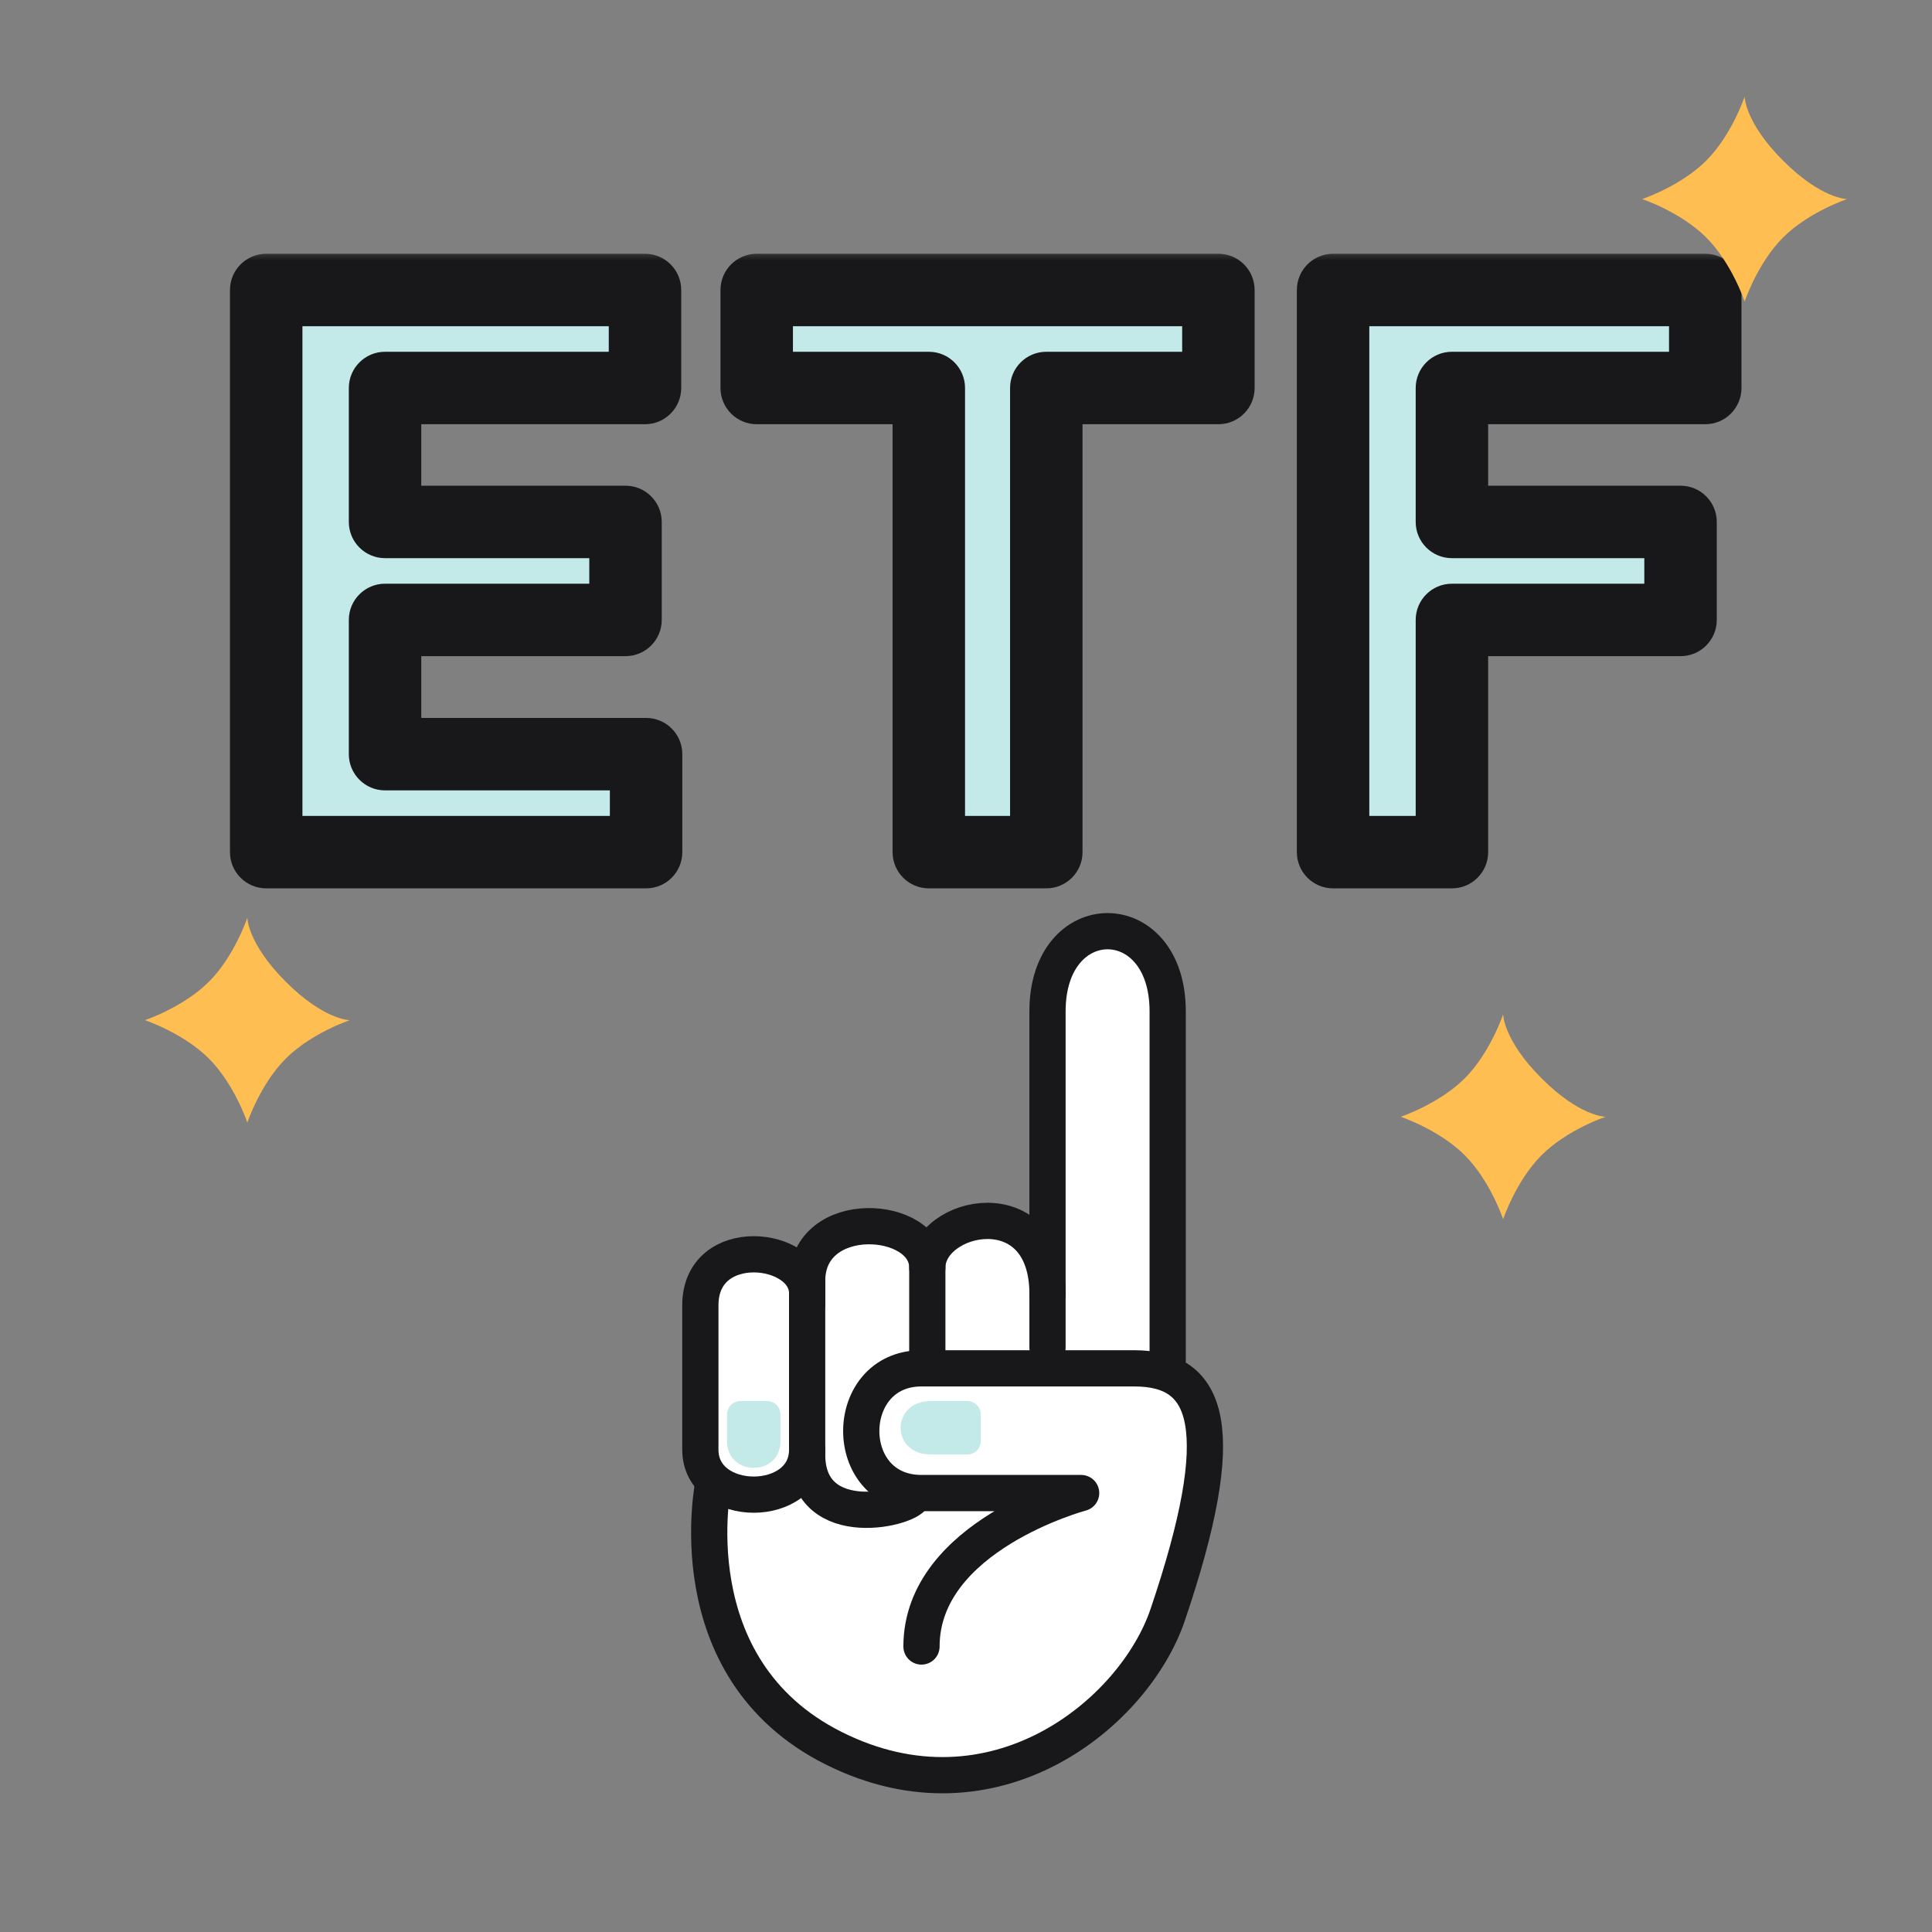
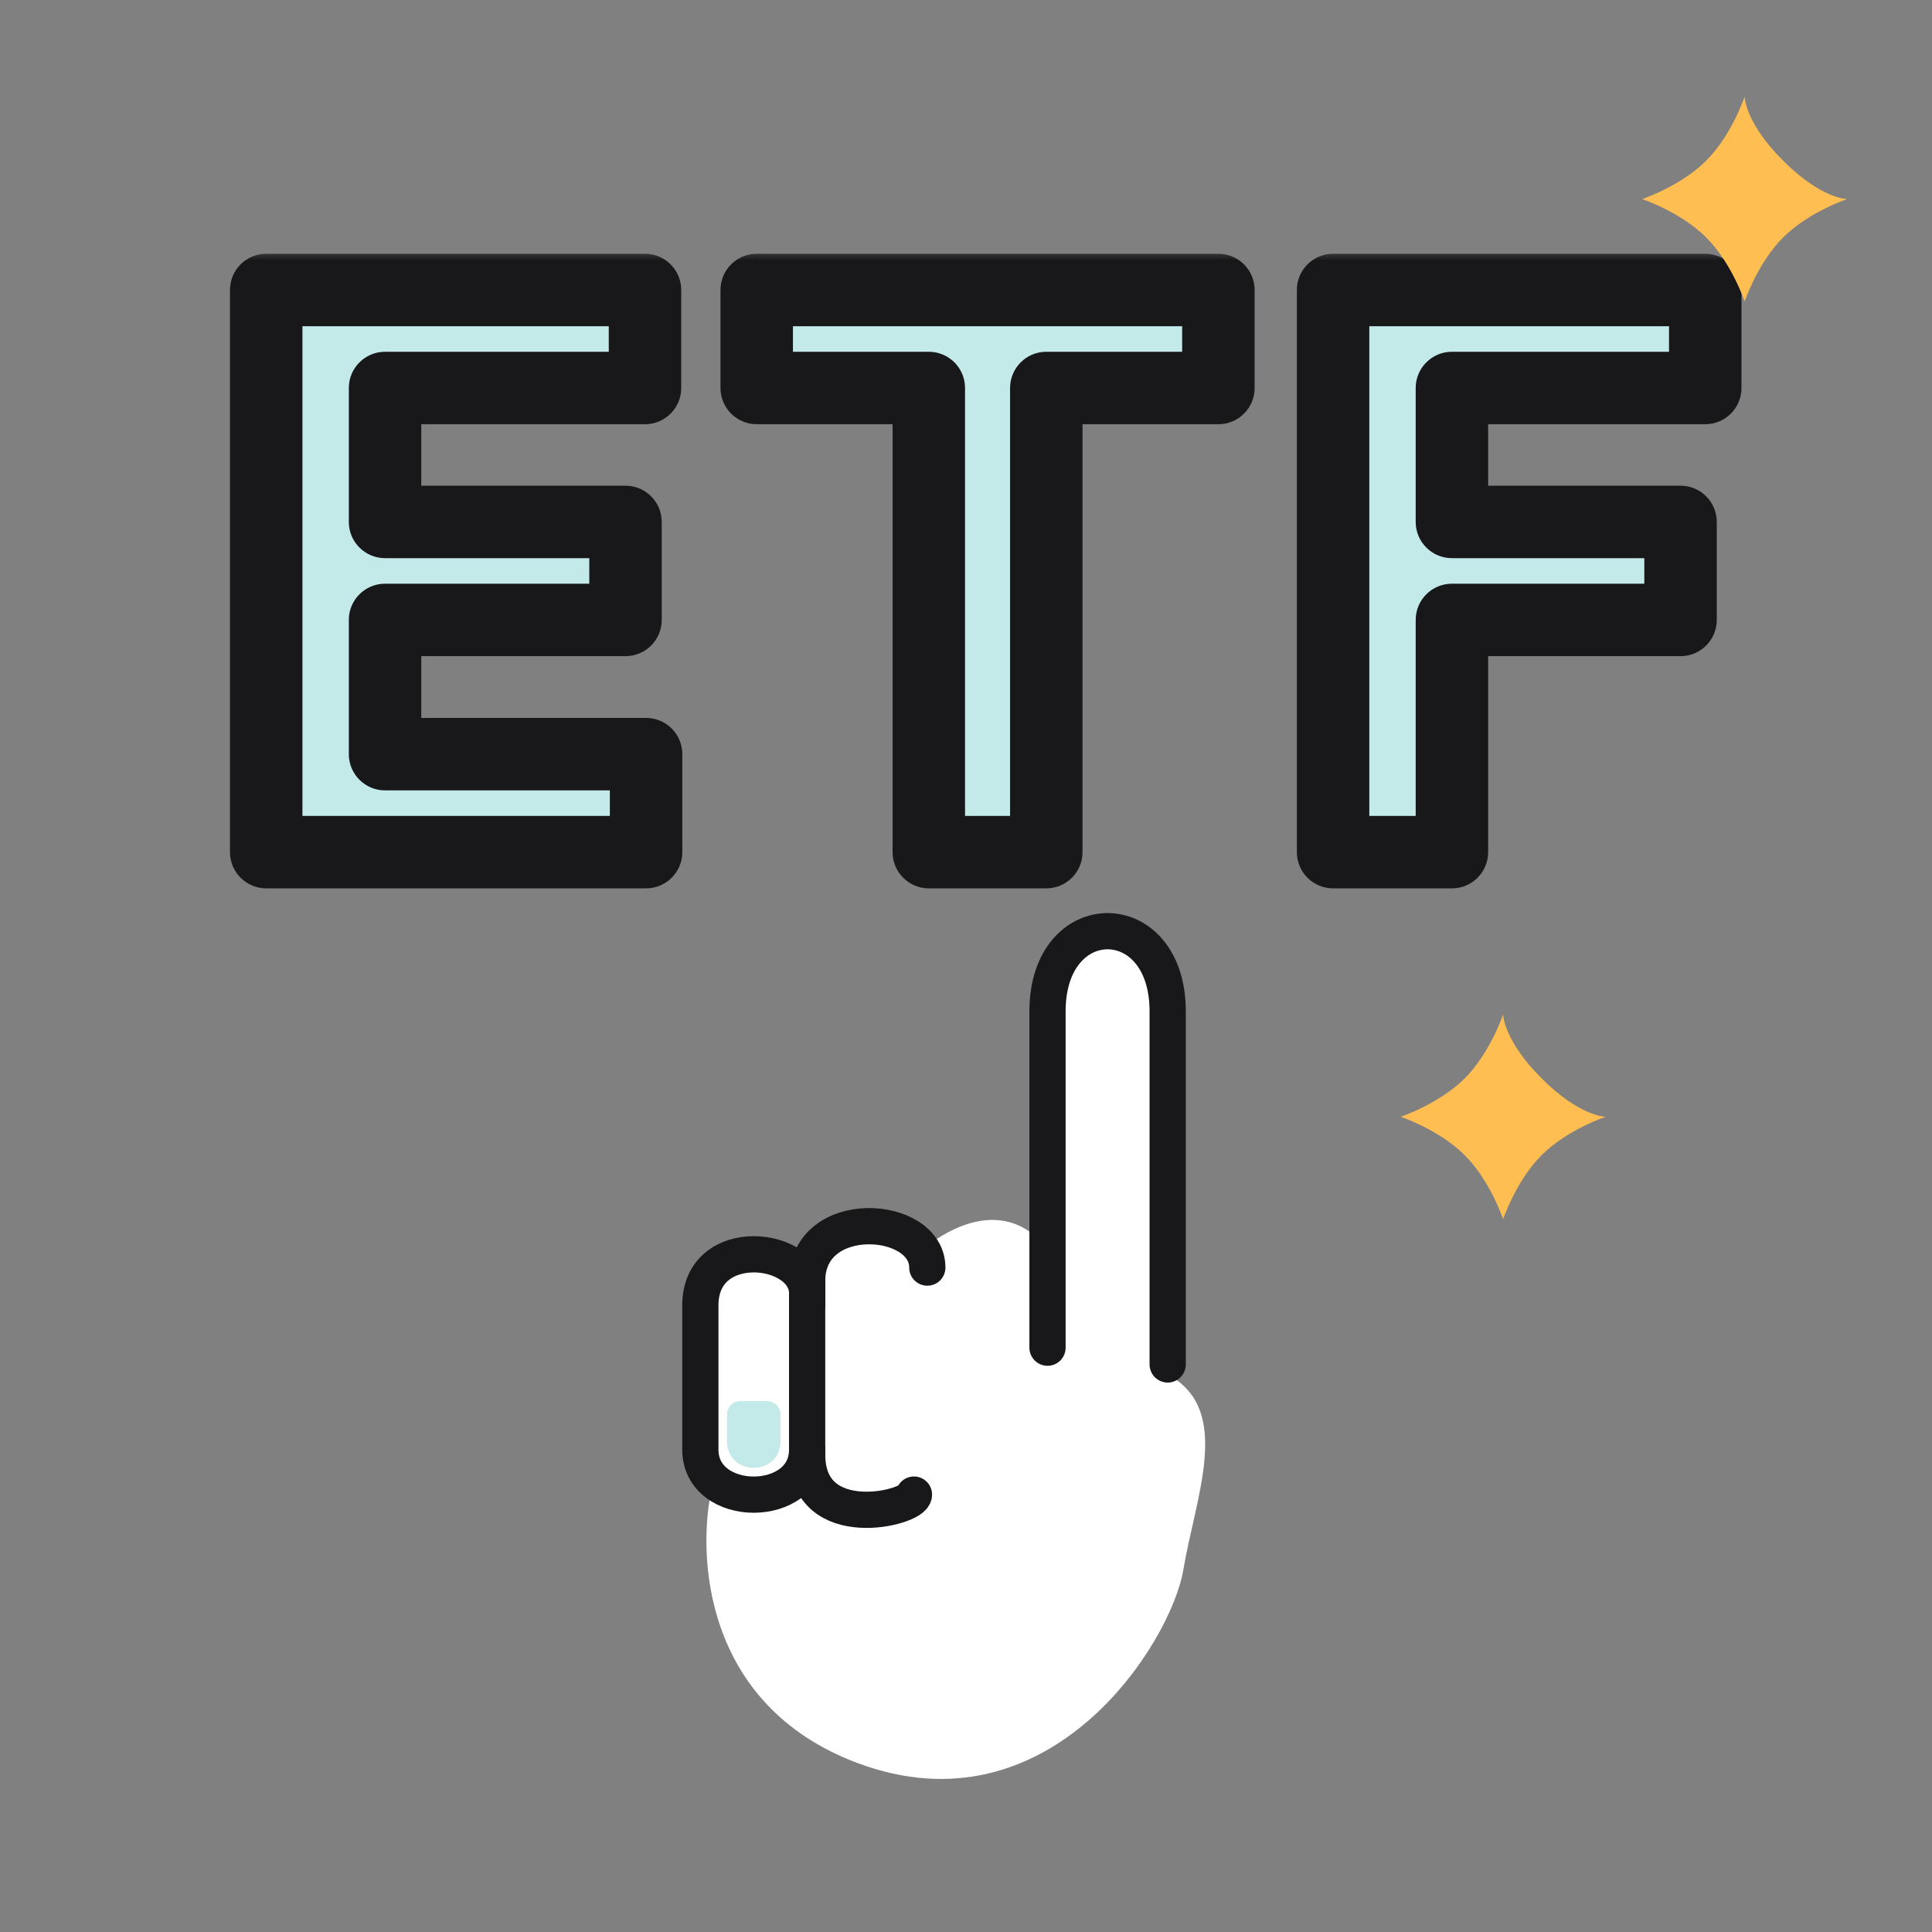
<svg xmlns="http://www.w3.org/2000/svg" width="80" height="80" viewBox="0 0 80 80" fill="none">
  <rect x="0" y="0" width="80" height="80" fill="#808080" stroke="none" />
  <mask id="path-2-outside-1_10562_16697" maskUnits="userSpaceOnUse" x="9" y="10.285" width="64" height="27" fill="black">
    <rect fill="white" x="9" y="10.285" width="64" height="27" />
    <path d="M11.023 35.285V12.008H26.708V16.066H15.944V21.612H25.901V25.67H15.944V31.228H26.753V35.285H11.023ZM31.334 16.066V12.008H50.451V16.066H43.325V35.285H38.46V16.066H31.334ZM55.2 35.285V12.008H70.611V16.066H60.121V21.612H69.588V25.67H60.121V35.285H55.2Z" />
  </mask>
  <path d="M11.023 35.285V12.008H26.708V16.066H15.944V21.612H25.901V25.67H15.944V31.228H26.753V35.285H11.023ZM31.334 16.066V12.008H50.451V16.066H43.325V35.285H38.46V16.066H31.334ZM55.2 35.285V12.008H70.611V16.066H60.121V21.612H69.588V25.67H60.121V35.285H55.2Z" fill="#C3E9E9" />
-   <path d="M11.023 35.285H9.523C9.523 36.114 10.195 36.785 11.023 36.785V35.285ZM11.023 12.008V10.508C10.195 10.508 9.523 11.18 9.523 12.008H11.023ZM26.708 12.008H28.208C28.208 11.18 27.536 10.508 26.708 10.508V12.008ZM26.708 16.066V17.566C27.536 17.566 28.208 16.894 28.208 16.066H26.708ZM15.944 16.066V14.566C15.116 14.566 14.444 15.238 14.444 16.066H15.944ZM15.944 21.612H14.444C14.444 22.441 15.116 23.112 15.944 23.112V21.612ZM25.901 21.612H27.401C27.401 20.784 26.729 20.112 25.901 20.112V21.612ZM25.901 25.67V27.17C26.729 27.17 27.401 26.498 27.401 25.67H25.901ZM15.944 25.67V24.17C15.116 24.17 14.444 24.841 14.444 25.67H15.944ZM15.944 31.228H14.444C14.444 32.056 15.116 32.728 15.944 32.728V31.228ZM26.753 31.228H28.253C28.253 30.399 27.581 29.728 26.753 29.728V31.228ZM26.753 35.285V36.785C27.581 36.785 28.253 36.114 28.253 35.285H26.753ZM12.523 35.285V12.008H9.523V35.285H12.523ZM11.023 13.508H26.708V10.508H11.023V13.508ZM25.208 12.008V16.066H28.208V12.008H25.208ZM26.708 14.566H15.944V17.566H26.708V14.566ZM14.444 16.066V21.612H17.444V16.066H14.444ZM15.944 23.112H25.901V20.112H15.944V23.112ZM24.401 21.612V25.67H27.401V21.612H24.401ZM25.901 24.17H15.944V27.17H25.901V24.17ZM14.444 25.67V31.228H17.444V25.67H14.444ZM15.944 32.728H26.753V29.728H15.944V32.728ZM25.253 31.228V35.285H28.253V31.228H25.253ZM26.753 33.785H11.023V36.785H26.753V33.785ZM31.334 16.066H29.834C29.834 16.894 30.506 17.566 31.334 17.566V16.066ZM31.334 12.008V10.508C30.506 10.508 29.834 11.18 29.834 12.008H31.334ZM50.451 12.008H51.951C51.951 11.18 51.279 10.508 50.451 10.508V12.008ZM50.451 16.066V17.566C51.279 17.566 51.951 16.894 51.951 16.066H50.451ZM43.325 16.066V14.566C42.496 14.566 41.825 15.238 41.825 16.066H43.325ZM43.325 35.285V36.785C44.153 36.785 44.825 36.114 44.825 35.285H43.325ZM38.46 35.285H36.96C36.96 36.114 37.632 36.785 38.46 36.785V35.285ZM38.46 16.066H39.96C39.96 15.238 39.289 14.566 38.46 14.566V16.066ZM32.834 16.066V12.008H29.834V16.066H32.834ZM31.334 13.508H50.451V10.508H31.334V13.508ZM48.951 12.008V16.066H51.951V12.008H48.951ZM50.451 14.566H43.325V17.566H50.451V14.566ZM41.825 16.066V35.285H44.825V16.066H41.825ZM43.325 33.785H38.46V36.785H43.325V33.785ZM39.96 35.285V16.066H36.96V35.285H39.96ZM38.46 14.566H31.334V17.566H38.46V14.566ZM55.2 35.285H53.7C53.7 36.114 54.371 36.785 55.2 36.785V35.285ZM55.2 12.008V10.508C54.371 10.508 53.7 11.18 53.7 12.008H55.2ZM70.611 12.008H72.111C72.111 11.18 71.44 10.508 70.611 10.508V12.008ZM70.611 16.066V17.566C71.44 17.566 72.111 16.894 72.111 16.066H70.611ZM60.121 16.066V14.566C59.292 14.566 58.621 15.238 58.621 16.066H60.121ZM60.121 21.612H58.621C58.621 22.441 59.292 23.112 60.121 23.112V21.612ZM69.588 21.612H71.088C71.088 20.784 70.417 20.112 69.588 20.112V21.612ZM69.588 25.67V27.17C70.417 27.17 71.088 26.498 71.088 25.67H69.588ZM60.121 25.67V24.17C59.292 24.17 58.621 24.841 58.621 25.67H60.121ZM60.121 35.285V36.785C60.949 36.785 61.621 36.114 61.621 35.285H60.121ZM56.7 35.285V12.008H53.7V35.285H56.7ZM55.2 13.508H70.611V10.508H55.2V13.508ZM69.111 12.008V16.066H72.111V12.008H69.111ZM70.611 14.566H60.121V17.566H70.611V14.566ZM58.621 16.066V21.612H61.621V16.066H58.621ZM60.121 23.112H69.588V20.112H60.121V23.112ZM68.088 21.612V25.67H71.088V21.612H68.088ZM69.588 24.17H60.121V27.17H69.588V24.17ZM58.621 25.67V35.285H61.621V25.67H58.621ZM60.121 33.785H55.2V36.785H60.121V33.785Z" fill="#18181A" mask="url(#path-2-outside-1_10562_16697)" />
+   <path d="M11.023 35.285H9.523C9.523 36.114 10.195 36.785 11.023 36.785V35.285ZM11.023 12.008V10.508C10.195 10.508 9.523 11.18 9.523 12.008H11.023ZM26.708 12.008H28.208C28.208 11.18 27.536 10.508 26.708 10.508V12.008ZM26.708 16.066V17.566C27.536 17.566 28.208 16.894 28.208 16.066H26.708ZM15.944 16.066V14.566C15.116 14.566 14.444 15.238 14.444 16.066H15.944ZM15.944 21.612H14.444C14.444 22.441 15.116 23.112 15.944 23.112V21.612ZM25.901 21.612H27.401C27.401 20.784 26.729 20.112 25.901 20.112V21.612ZM25.901 25.67V27.17C26.729 27.17 27.401 26.498 27.401 25.67H25.901ZM15.944 25.67V24.17C15.116 24.17 14.444 24.841 14.444 25.67H15.944ZM15.944 31.228H14.444C14.444 32.056 15.116 32.728 15.944 32.728V31.228ZM26.753 31.228H28.253C28.253 30.399 27.581 29.728 26.753 29.728V31.228ZM26.753 35.285V36.785C27.581 36.785 28.253 36.114 28.253 35.285H26.753ZM12.523 35.285V12.008H9.523V35.285H12.523ZM11.023 13.508H26.708V10.508H11.023V13.508ZM25.208 12.008V16.066H28.208V12.008H25.208ZM26.708 14.566H15.944V17.566H26.708V14.566ZM14.444 16.066V21.612H17.444V16.066H14.444ZM15.944 23.112H25.901V20.112H15.944V23.112ZM24.401 21.612V25.67H27.401V21.612H24.401ZM25.901 24.17H15.944V27.17H25.901V24.17ZM14.444 25.67V31.228H17.444V25.67H14.444ZM15.944 32.728H26.753V29.728H15.944V32.728ZM25.253 31.228V35.285H28.253V31.228H25.253ZM26.753 33.785H11.023V36.785H26.753V33.785ZM31.334 16.066H29.834C29.834 16.894 30.506 17.566 31.334 17.566V16.066ZM31.334 12.008V10.508C30.506 10.508 29.834 11.18 29.834 12.008H31.334ZM50.451 12.008H51.951C51.951 11.18 51.279 10.508 50.451 10.508V12.008ZM50.451 16.066V17.566C51.279 17.566 51.951 16.894 51.951 16.066H50.451ZM43.325 16.066V14.566C42.496 14.566 41.825 15.238 41.825 16.066H43.325ZM43.325 35.285V36.785C44.153 36.785 44.825 36.114 44.825 35.285H43.325ZM38.46 35.285H36.96C36.96 36.114 37.632 36.785 38.46 36.785V35.285ZM38.46 16.066H39.96C39.96 15.238 39.289 14.566 38.46 14.566V16.066ZM32.834 16.066V12.008H29.834V16.066H32.834ZM31.334 13.508H50.451V10.508H31.334V13.508ZM48.951 12.008V16.066H51.951V12.008H48.951ZM50.451 14.566H43.325V17.566H50.451V14.566ZM41.825 16.066V35.285H44.825V16.066H41.825ZM43.325 33.785H38.46V36.785H43.325V33.785ZM39.96 35.285V16.066H36.96V35.285H39.96ZM38.46 14.566H31.334V17.566H38.46V14.566ZM55.2 35.285H53.7C53.7 36.114 54.371 36.785 55.2 36.785V35.285ZM55.2 12.008V10.508C54.371 10.508 53.7 11.18 53.7 12.008H55.2ZM70.611 12.008H72.111C72.111 11.18 71.44 10.508 70.611 10.508V12.008ZM70.611 16.066V17.566C71.44 17.566 72.111 16.894 72.111 16.066H70.611ZM60.121 16.066V14.566C59.292 14.566 58.621 15.238 58.621 16.066H60.121ZM60.121 21.612H58.621C58.621 22.441 59.292 23.112 60.121 23.112V21.612ZM69.588 21.612H71.088C71.088 20.784 70.417 20.112 69.588 20.112V21.612ZM69.588 25.67V27.17C70.417 27.17 71.088 26.498 71.088 25.67H69.588ZM60.121 25.67V24.17C59.292 24.17 58.621 24.841 58.621 25.67H60.121ZM60.121 35.285V36.785C60.949 36.785 61.621 36.114 61.621 35.285H60.121ZM56.7 35.285V12.008H53.7V35.285H56.7ZM55.2 13.508H70.611V10.508H55.2V13.508ZM69.111 12.008V16.066H72.111V12.008H69.111ZM70.611 14.566H60.121V17.566H70.611ZM58.621 16.066V21.612H61.621V16.066H58.621ZM60.121 23.112H69.588V20.112H60.121V23.112ZM68.088 21.612V25.67H71.088V21.612H68.088ZM69.588 24.17H60.121V27.17H69.588V24.17ZM58.621 25.67V35.285H61.621V25.67H58.621ZM60.121 33.785H55.2V36.785H60.121V33.785Z" fill="#18181A" mask="url(#path-2-outside-1_10562_16697)" />
  <path d="M72.242 4C72.242 4 72.242 5.061 73.833 6.652C75.424 8.243 76.485 8.243 76.485 8.243C76.485 8.243 74.894 8.773 73.833 9.834C72.772 10.894 72.242 12.485 72.242 12.485C72.242 12.485 71.712 10.894 70.651 9.834C69.591 8.773 67.999 8.243 67.999 8.243C67.999 8.243 69.591 7.712 70.651 6.652C71.712 5.591 72.242 4 72.242 4Z" fill="#FFBE52" />
-   <path d="M10.242 38C10.242 38 10.242 39.061 11.833 40.652C13.424 42.243 14.485 42.243 14.485 42.243C14.485 42.243 12.894 42.773 11.833 43.834C10.773 44.894 10.242 46.485 10.242 46.485C10.242 46.485 9.712 44.894 8.651 43.834C7.591 42.773 6 42.243 6 42.243C6 42.243 7.591 41.712 8.651 40.652C9.712 39.591 10.242 38 10.242 38Z" fill="#FFBE52" />
  <path d="M62.242 42C62.242 42 62.242 43.061 63.833 44.652C65.424 46.243 66.485 46.243 66.485 46.243C66.485 46.243 64.894 46.773 63.833 47.834C62.773 48.894 62.242 50.485 62.242 50.485C62.242 50.485 61.712 48.894 60.651 47.834C59.59 46.773 57.999 46.243 57.999 46.243C57.999 46.243 59.59 45.712 60.651 44.652C61.712 43.591 62.242 42 62.242 42Z" fill="#FFBE52" />
  <path d="M48.5 41.5V57C51 58.5 49.5 62 49 65C48.5 68 43.5 76 35.5 73C29.1 70.6 28.833 64.333 29.5 61.5L29 60V54C29 51.2 32 51.833 33.5 52.5C34.7 49.7 37.333 50.667 38.5 51.5C41.3 49.5 43 51 43.5 52V45C43.5 40.5 44 38.5 45.5 38.5C47 38.5 48.5 39.5 48.5 41.5Z" fill="white" />
  <path d="M48.351 56.499C48.351 56.499 48.351 46.3 48.351 41.876C48.351 37.453 43.375 37.453 43.375 41.876C43.375 44.53 43.375 55.805 43.375 55.805" stroke="#18181A" stroke-width="1.5" stroke-linecap="round" />
-   <path d="M40.058 58.016H38.537C36.879 58.016 36.878 60.227 38.537 60.227H40.058C40.363 60.227 40.611 59.98 40.611 59.674V58.569C40.611 58.263 40.363 58.016 40.058 58.016Z" fill="#C3E9E9" />
-   <path d="M38.157 68.178C38.157 63.587 44.768 61.824 44.768 61.824C44.768 61.824 40.917 61.824 38.157 61.824C34.806 61.824 34.856 56.66 38.157 56.66C39.815 56.66 42.019 56.66 46.972 56.66C50.077 56.66 50.975 59.124 48.352 66.865C46.972 70.939 41.165 75.712 34.529 72.394C27.894 69.076 29.551 61.336 29.551 61.336" stroke="#18181A" stroke-width="1.5" stroke-linecap="round" stroke-linejoin="round" />
-   <path d="M43.376 53.595C43.376 49.172 38.399 50.279 38.398 52.489C38.398 53.768 38.398 56.36 38.398 56.36" stroke="#18181A" stroke-width="1.5" stroke-linecap="round" stroke-linejoin="round" />
  <path d="M38.398 52.488C38.398 50.277 33.422 49.945 33.422 53.041C33.422 56.912 33.422 59.123 33.422 60.229C33.422 63.547 37.845 62.441 37.845 61.888" stroke="#18181A" stroke-width="1.5" stroke-linecap="round" stroke-linejoin="round" />
  <path d="M33.423 53.058C33.423 53.224 33.423 54.749 33.423 53.555C33.423 51.564 29 51.067 29 54.053C29 55.545 29 58.531 29 60.024C29 62.512 33.423 62.512 33.423 60.024" stroke="#18181A" stroke-width="1.5" stroke-linecap="round" stroke-linejoin="round" />
  <path d="M30.658 58.016H31.764C32.07 58.016 32.317 58.263 32.317 58.568V59.674C32.317 61.149 30.105 61.149 30.105 59.674V58.568C30.105 58.263 30.353 58.016 30.658 58.016Z" fill="#C3E9E9" />
</svg>